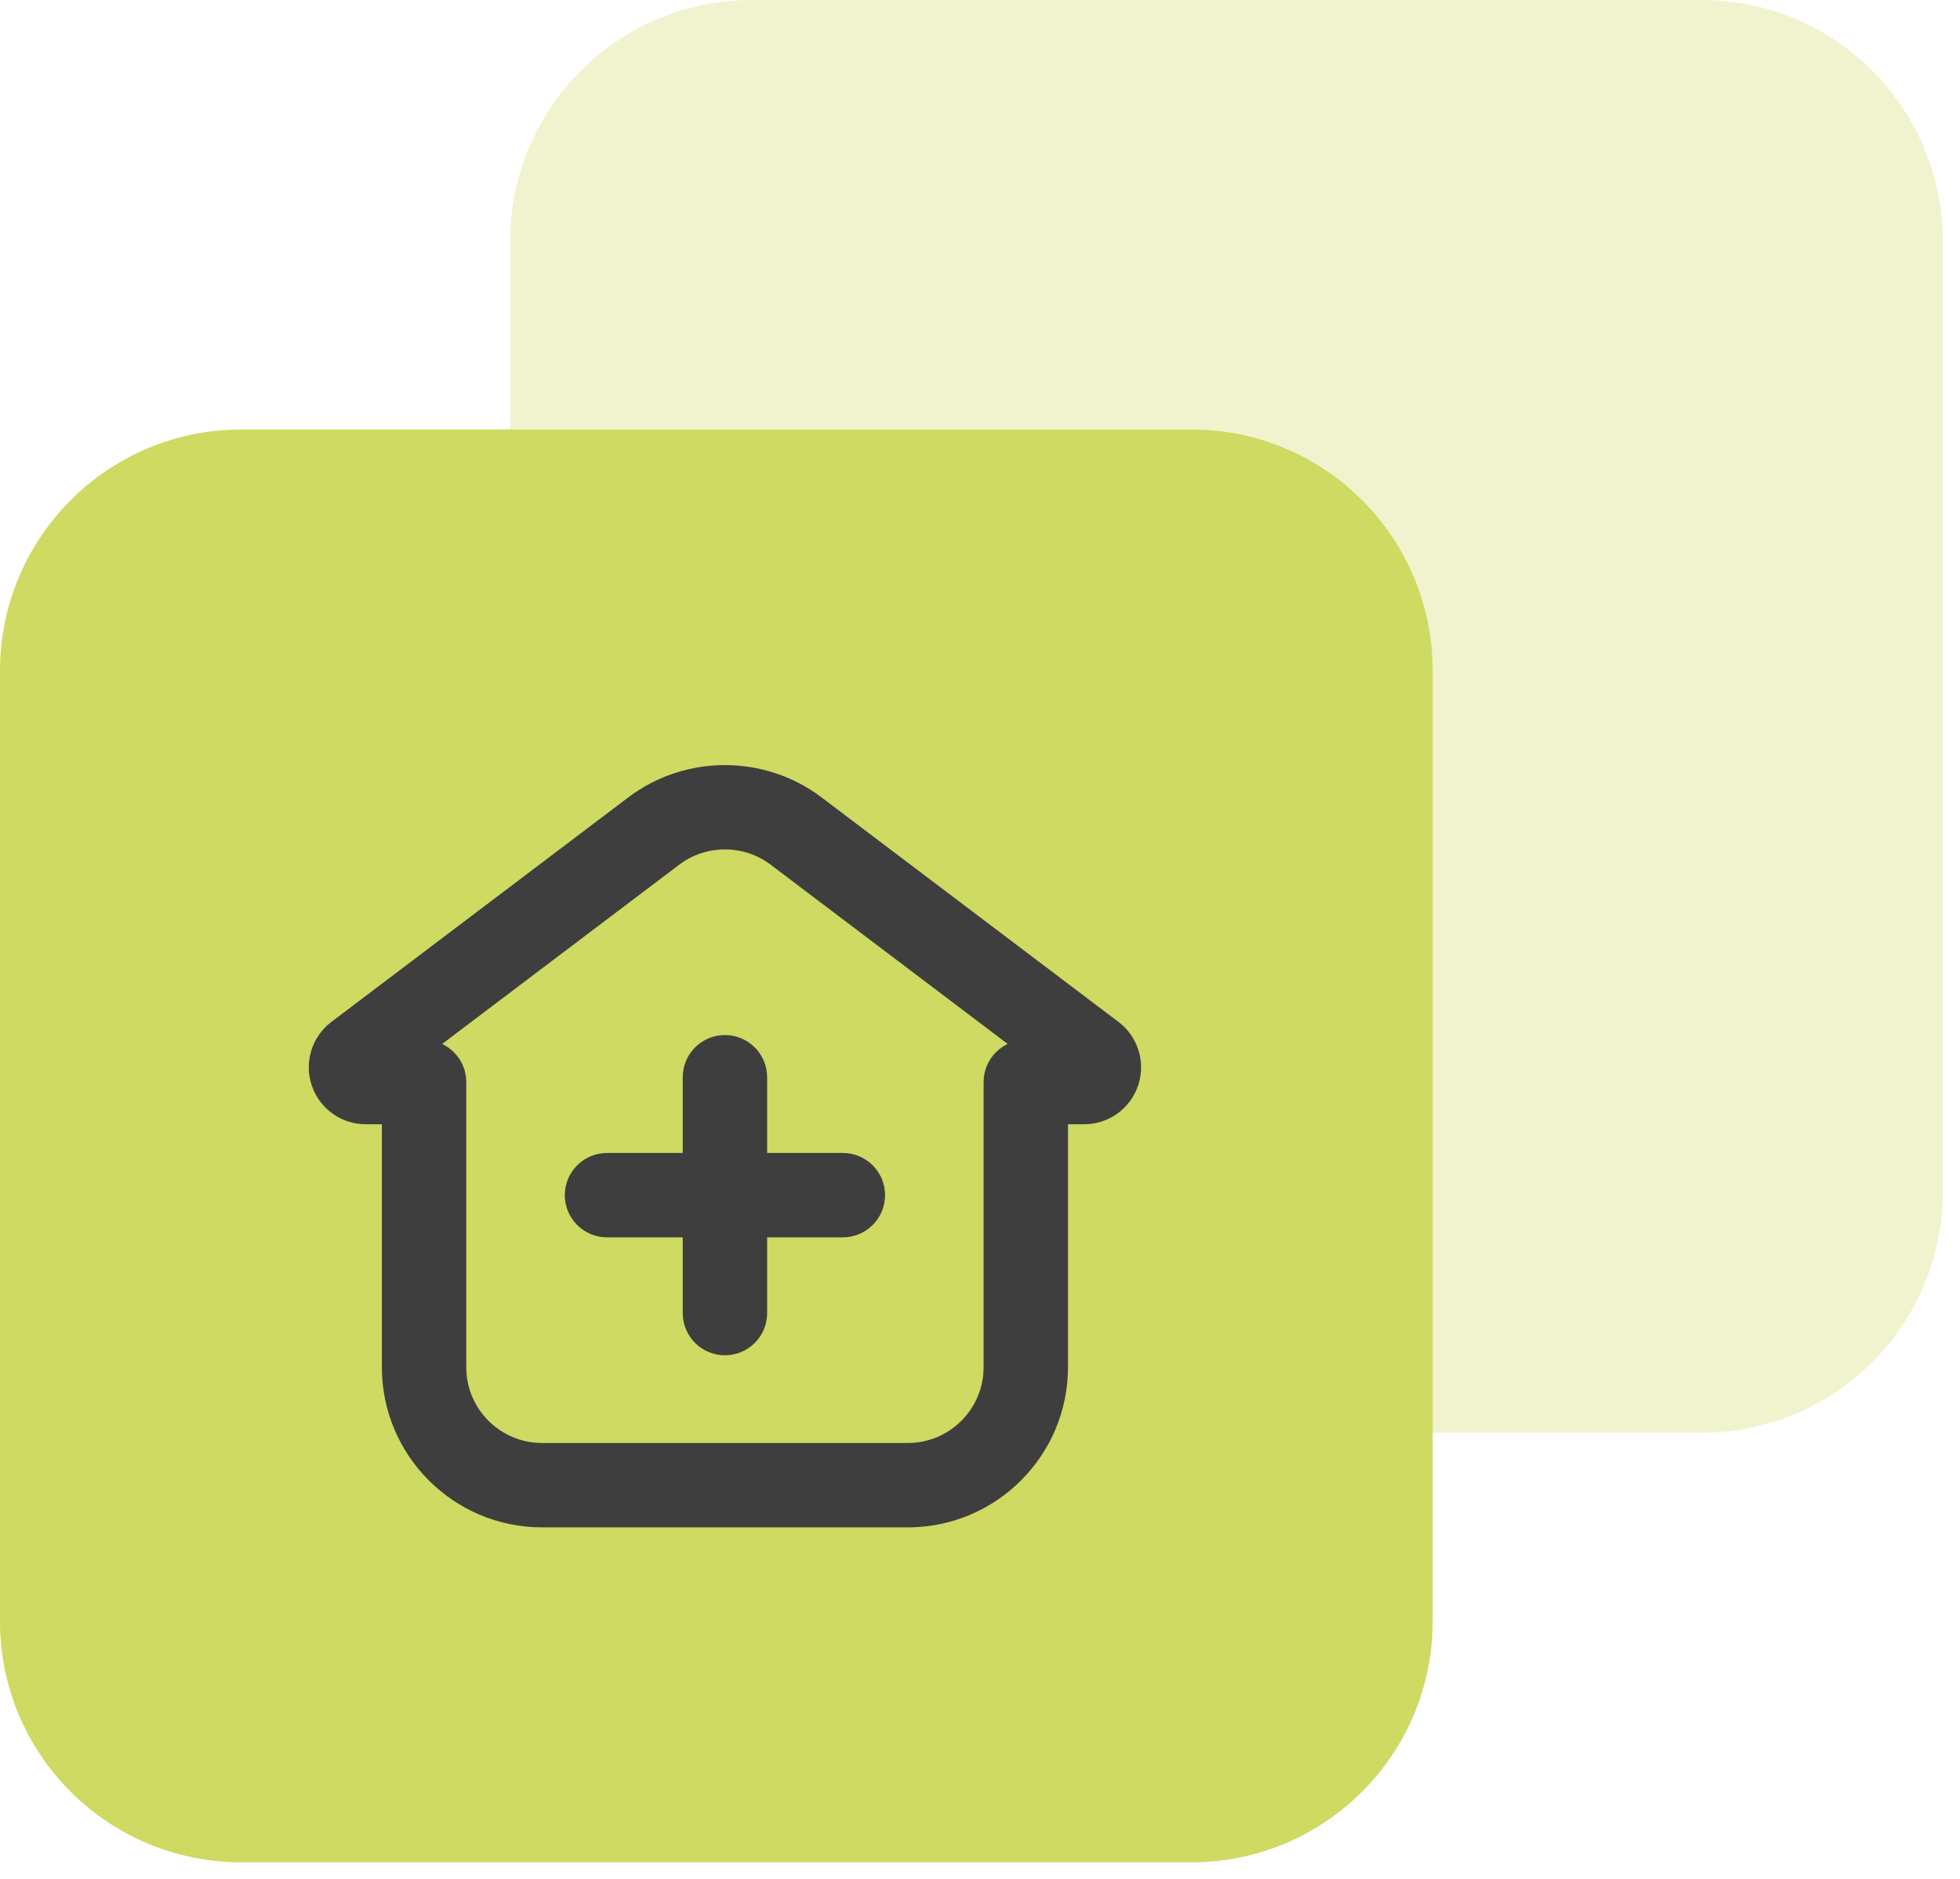
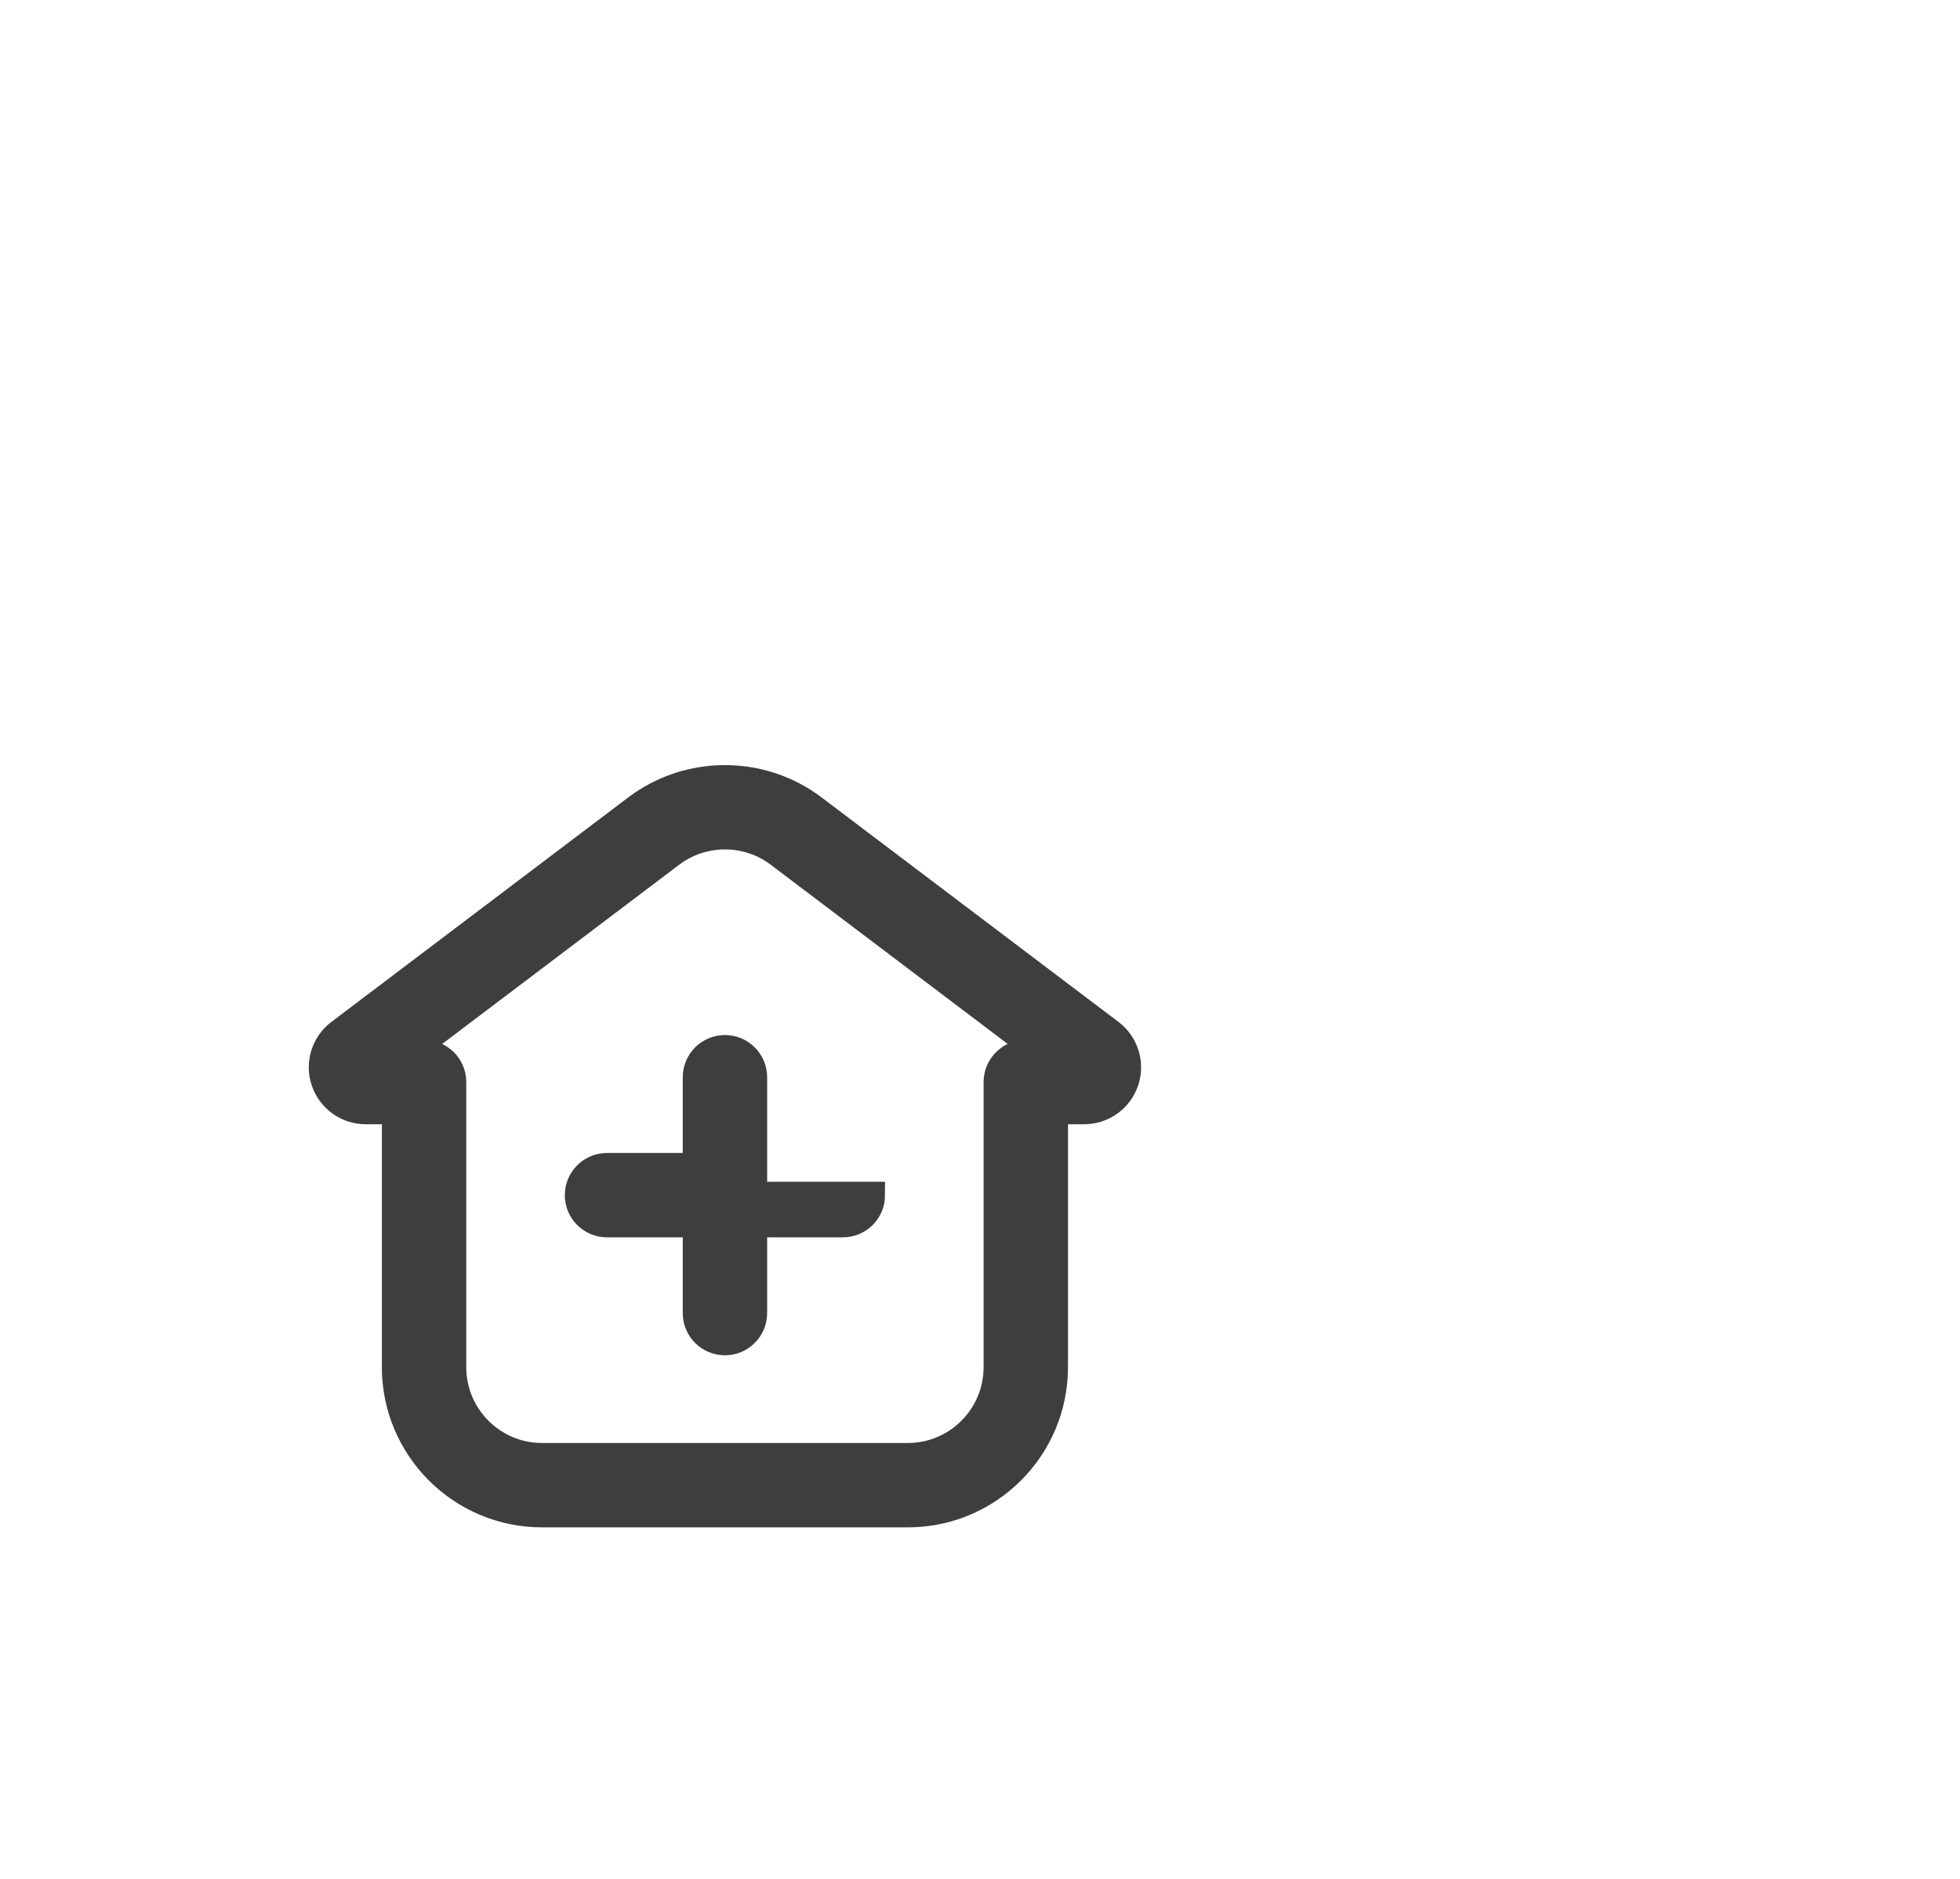
<svg xmlns="http://www.w3.org/2000/svg" width="73" height="70" viewBox="0 0 73 70" fill="none">
-   <path d="M63.38 53.37H27.98C23.02 53.37 19 49.35 19 44.39V8.99C19 4.03 23.02 0 27.98 0H63.38C68.34 0 72.36 4.02 72.36 8.99V44.39C72.36 49.35 68.34 53.37 63.38 53.37Z" fill="#CEDA61" fill-opacity="0.31" />
-   <path d="M44.38 69.37H8.98C4.02 69.37 0 65.35 0 60.39V24.99C0 20.03 4.02 16 8.98 16H44.38C49.34 16 53.36 20.02 53.36 24.99V60.39C53.36 65.35 49.34 69.37 44.38 69.37Z" fill="#CEDA61" />
  <path d="M20.187 56.394H33.813C36.826 56.394 39.277 53.943 39.277 50.929V41.378H40.379C41.076 41.378 41.694 40.934 41.916 40.273C42.137 39.612 41.912 38.885 41.356 38.465L30.296 30.101C28.356 28.633 25.645 28.633 23.704 30.1L12.644 38.465C12.088 38.885 11.863 39.612 12.085 40.273C12.306 40.934 12.924 41.378 13.621 41.378H14.723V50.929C14.723 53.943 17.174 56.394 20.187 56.394ZM29.003 31.81L38.821 39.235H38.206C37.614 39.235 37.134 39.715 37.134 40.306V50.929C37.134 52.761 35.644 54.251 33.813 54.251H20.187C18.356 54.251 16.866 52.761 16.866 50.929V40.306C16.866 39.715 16.386 39.235 15.794 39.235H15.179L24.997 31.81C26.177 30.918 27.824 30.918 29.003 31.81Z" fill="#3E3E3F" stroke="#3E3E3F" />
-   <path d="M22.607 43.448C22.016 43.448 21.536 43.928 21.536 44.519C21.536 45.111 22.016 45.591 22.607 45.591H25.929V48.913C25.929 49.504 26.408 49.984 27 49.984C27.592 49.984 28.072 49.504 28.072 48.913V45.591H31.393C31.985 45.591 32.464 45.111 32.464 44.519C32.464 43.928 31.985 43.448 31.393 43.448H28.072V40.127C28.072 39.535 27.592 39.055 27 39.055C26.408 39.055 25.929 39.535 25.929 40.127V43.448H22.607Z" fill="#3E3E3F" stroke="#3E3E3F" />
+   <path d="M22.607 43.448C22.016 43.448 21.536 43.928 21.536 44.519C21.536 45.111 22.016 45.591 22.607 45.591H25.929V48.913C25.929 49.504 26.408 49.984 27 49.984C27.592 49.984 28.072 49.504 28.072 48.913V45.591H31.393C31.985 45.591 32.464 45.111 32.464 44.519H28.072V40.127C28.072 39.535 27.592 39.055 27 39.055C26.408 39.055 25.929 39.535 25.929 40.127V43.448H22.607Z" fill="#3E3E3F" stroke="#3E3E3F" />
</svg>